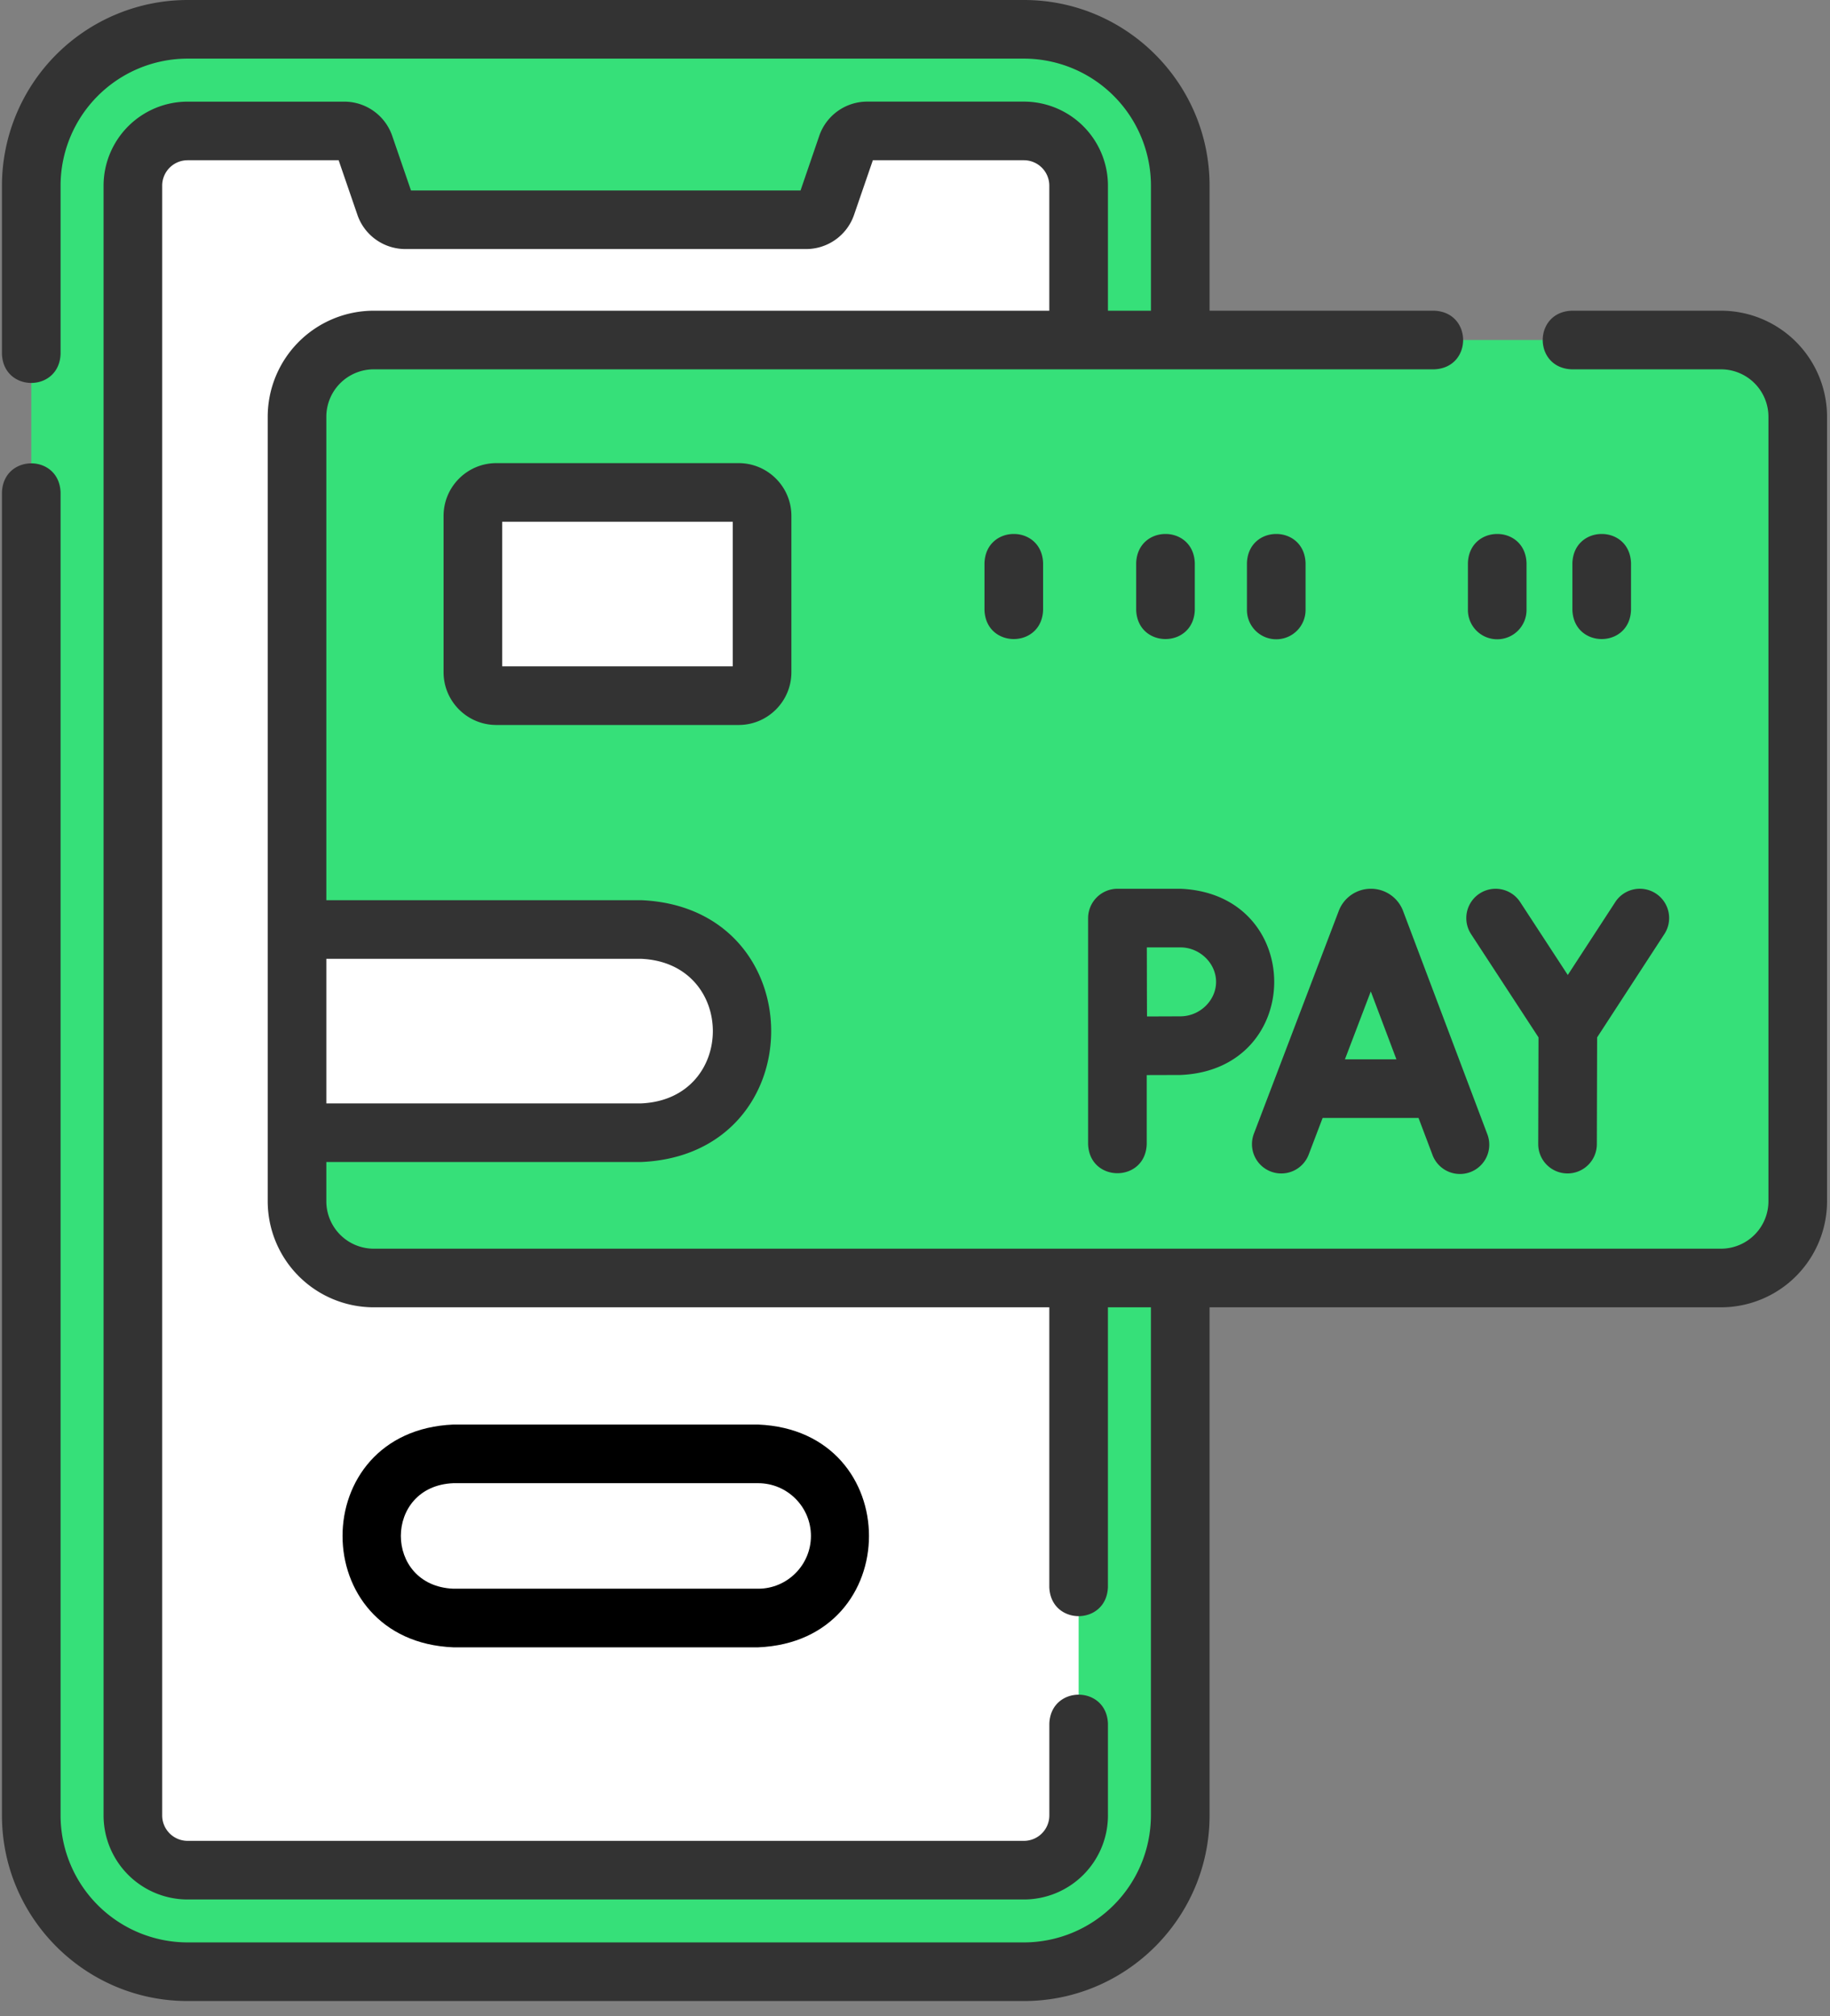
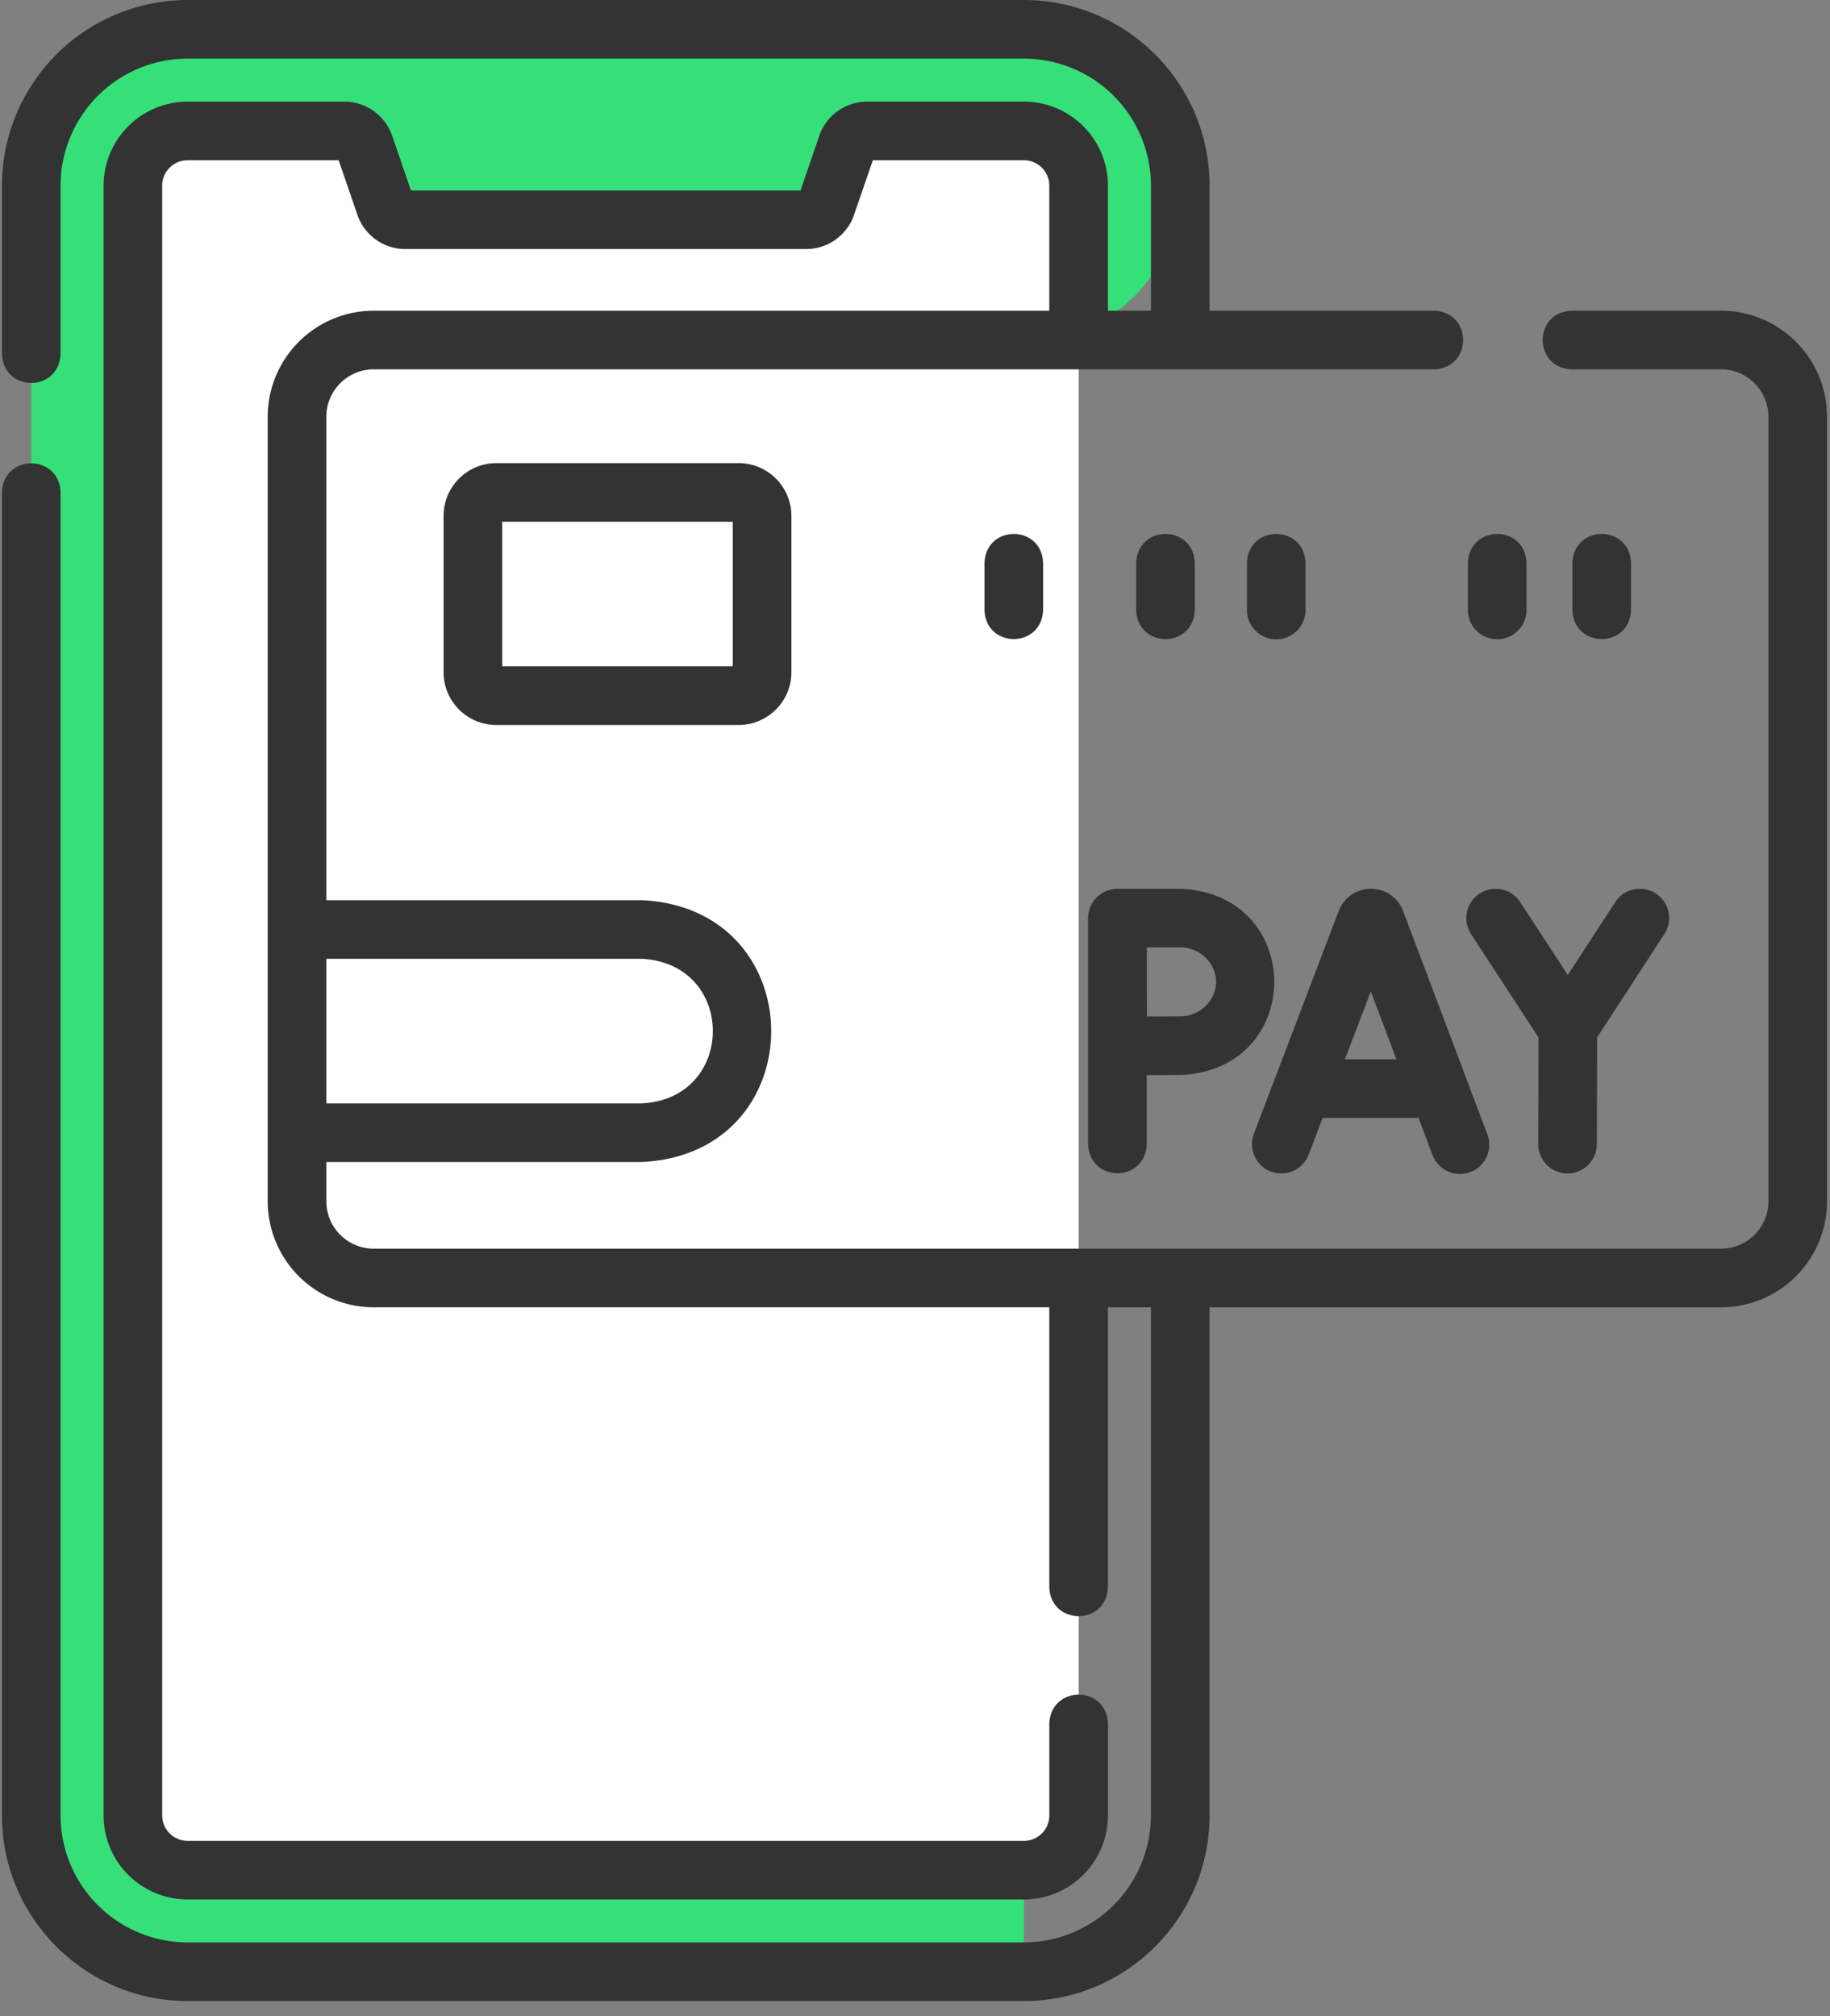
<svg xmlns="http://www.w3.org/2000/svg" width="59" height="65">
  <rect width="100%" height="100%" fill="#808080" stroke="none" />
  <g fill="none">
-     <path d="M33.012 63.567H6.048a5.04 5.04 0 01-5.04-5.04V5.985a5.04 5.04 0 015.04-5.04h26.964a5.04 5.04 0 015.04 5.04v52.542a5.04 5.04 0 01-5.04 5.04z" fill="#36E079" />
+     <path d="M33.012 63.567H6.048a5.04 5.04 0 01-5.04-5.04V5.985a5.04 5.04 0 015.04-5.04h26.964a5.04 5.04 0 015.04 5.04a5.04 5.04 0 01-5.04 5.04z" fill="#36E079" />
    <path d="M34.776 5.985v52.542c0 .974-.79 1.764-1.764 1.764H6.048c-.974 0-1.764-.79-1.764-1.764V5.985c0-.974.79-1.764 1.764-1.764h5.053c.294 0 .555.186.65.464l.667 1.935a.688.688 0 00.65.464h12.924a.688.688 0 00.65-.464l.666-1.935a.688.688 0 01.65-.464h5.054c.974 0 1.764.79 1.764 1.764z" fill="#FFF" />
    <path d="M24.444 52.164h-9.828a2.646 2.646 0 110-5.292h9.828a2.646 2.646 0 110 5.292z" fill="#FFF" />
-     <path d="M55.486 41.202H12.05a2.473 2.473 0 01-2.474-2.474V13.436a2.473 2.473 0 012.474-2.474h43.437a2.473 2.473 0 012.473 2.474v25.293a2.473 2.473 0 01-2.474 2.473z" fill="#36E079" />
    <path d="M23.814 22.428h-7.812a.756.756 0 01-.756-.756v-5.04c0-.418.338-.756.756-.756h7.812c.418 0 .756.338.756.756v5.04a.756.756 0 01-.756.756zm-3.15 14.09H9.576v-6.552h11.088a3.276 3.276 0 010 6.552z" fill="#FFF" />
-     <path d="M14.616 45.927c-4.765.198-4.761 6.986 0 7.182h9.828c4.765-.198 4.761-6.986 0-7.182h-9.828zm11.529 3.591c0 .938-.763 1.701-1.701 1.701h-9.828c-2.257-.094-2.255-3.31 0-3.402h9.828c.938 0 1.701.763 1.701 1.701z" fill="#000" />
    <path d="M55.486 10.017h-4.81c-1.251.043-1.25 1.847 0 1.89h4.81a1.53 1.53 0 011.529 1.529v25.292a1.53 1.53 0 01-1.529 1.529H12.05a1.53 1.53 0 01-1.529-1.529v-1.265h10.143c5.601-.233 5.597-8.211 0-8.442H10.521V13.436a1.53 1.53 0 011.529-1.529h34.184c1.251-.043 1.25-1.847 0-1.89h-7.237V5.985c0-3.3-2.685-5.985-5.985-5.985H6.048A5.992 5.992 0 00.063 5.985v5.423c.043 1.251 1.847 1.25 1.89 0V5.985A4.1 4.1 0 016.048 1.89h26.964a4.1 4.1 0 014.095 4.095v4.032h-1.386V5.985a2.712 2.712 0 00-2.709-2.709h-5.053c-.696 0-1.317.442-1.545 1.101L25.81 6.14H13.25l-.606-1.763a1.635 1.635 0 00-1.545-1.1H6.048a2.712 2.712 0 00-2.709 2.71v52.541a2.712 2.712 0 002.709 2.71h26.964a2.712 2.712 0 002.709-2.71v-2.955c-.043-1.25-1.847-1.25-1.89 0v2.955a.82.82 0 01-.819.82H6.048a.82.82 0 01-.819-.82V5.985a.82.82 0 01.819-.819h4.87l.606 1.763c.227.658.848 1.1 1.545 1.1H25.99c.697 0 1.318-.442 1.545-1.102l.606-1.761h4.87a.82.82 0 01.819.819v4.032H12.05a3.422 3.422 0 00-3.419 3.419v25.292a3.422 3.422 0 003.419 3.419h21.78v9.018c.043 1.252 1.847 1.25 1.89 0v-9.018h1.386v16.38a4.1 4.1 0 01-4.095 4.095H6.048a4.1 4.1 0 01-4.095-4.095V15.876c-.043-1.251-1.847-1.25-1.89 0v42.651c0 3.3 2.685 5.985 5.985 5.985h26.964c3.3 0 5.985-2.685 5.985-5.985v-16.38h16.49a3.422 3.422 0 003.418-3.419V13.436a3.422 3.422 0 00-3.419-3.419zM20.664 30.911c3.093.128 3.09 4.535 0 4.662H10.521v-4.662h10.143z" fill="#333" />
    <path d="M40.973 37.77a.945.945 0 001.22-.548l.449-1.18h3.092l.445 1.178a.945.945 0 101.768-.667l-2.712-7.186-.01-.026a1.106 1.106 0 00-1.026-.688h-.002a1.106 1.106 0 00-1.034.712l-2.737 7.185a.945.945 0 00.547 1.22zm3.222-5.807l.826 2.189h-1.66l.834-2.189zm5.407 1.481l-.009 3.44a.945.945 0 00.943.947h.002a.945.945 0 00.945-.943l.009-3.443 2.156-3.313a.945.945 0 10-1.584-1.03l-1.518 2.331-1.535-2.351a.945.945 0 00-1.583 1.033l2.174 3.329zm-14.521 3.442c.044 1.251 1.847 1.25 1.89 0V34.66l1.084-.003c4.036-.166 4.034-5.839 0-6.004h-2.029a.95.95 0 00-.945.948v7.285zm2.974-6.343c.625 0 1.152.51 1.152 1.112 0 .602-.527 1.111-1.152 1.111l-1.075.004c-.005-.937-.003-1.26-.006-2.227h1.081zM16.002 14.931c-.938 0-1.701.763-1.701 1.701v5.04c0 .938.763 1.701 1.701 1.701h7.812c.938 0 1.701-.763 1.701-1.701v-5.04c0-.938-.763-1.701-1.701-1.701h-7.812zm7.623 6.552h-7.434v-4.662h7.434v4.662zm8.115-3.33v1.512c.043 1.251 1.847 1.25 1.89 0v-1.512c-.043-1.252-1.847-1.25-1.89 0zm16.531 2.457a.945.945 0 00.945-.945v-1.512c-.043-1.252-1.847-1.25-1.89 0v1.512c0 .522.423.945.945.945zm4.314-.945v-1.512c-.043-1.252-1.847-1.25-1.89 0v1.512c.043 1.251 1.847 1.25 1.89 0zm-14.064 0v-1.512c-.043-1.252-1.847-1.25-1.89 0v1.512c.043 1.251 1.847 1.25 1.89 0zm2.626.945a.945.945 0 00.945-.945v-1.512c-.044-1.252-1.848-1.25-1.89 0v1.512c0 .522.423.945.945.945z" fill="#333" />
  </g>
</svg>